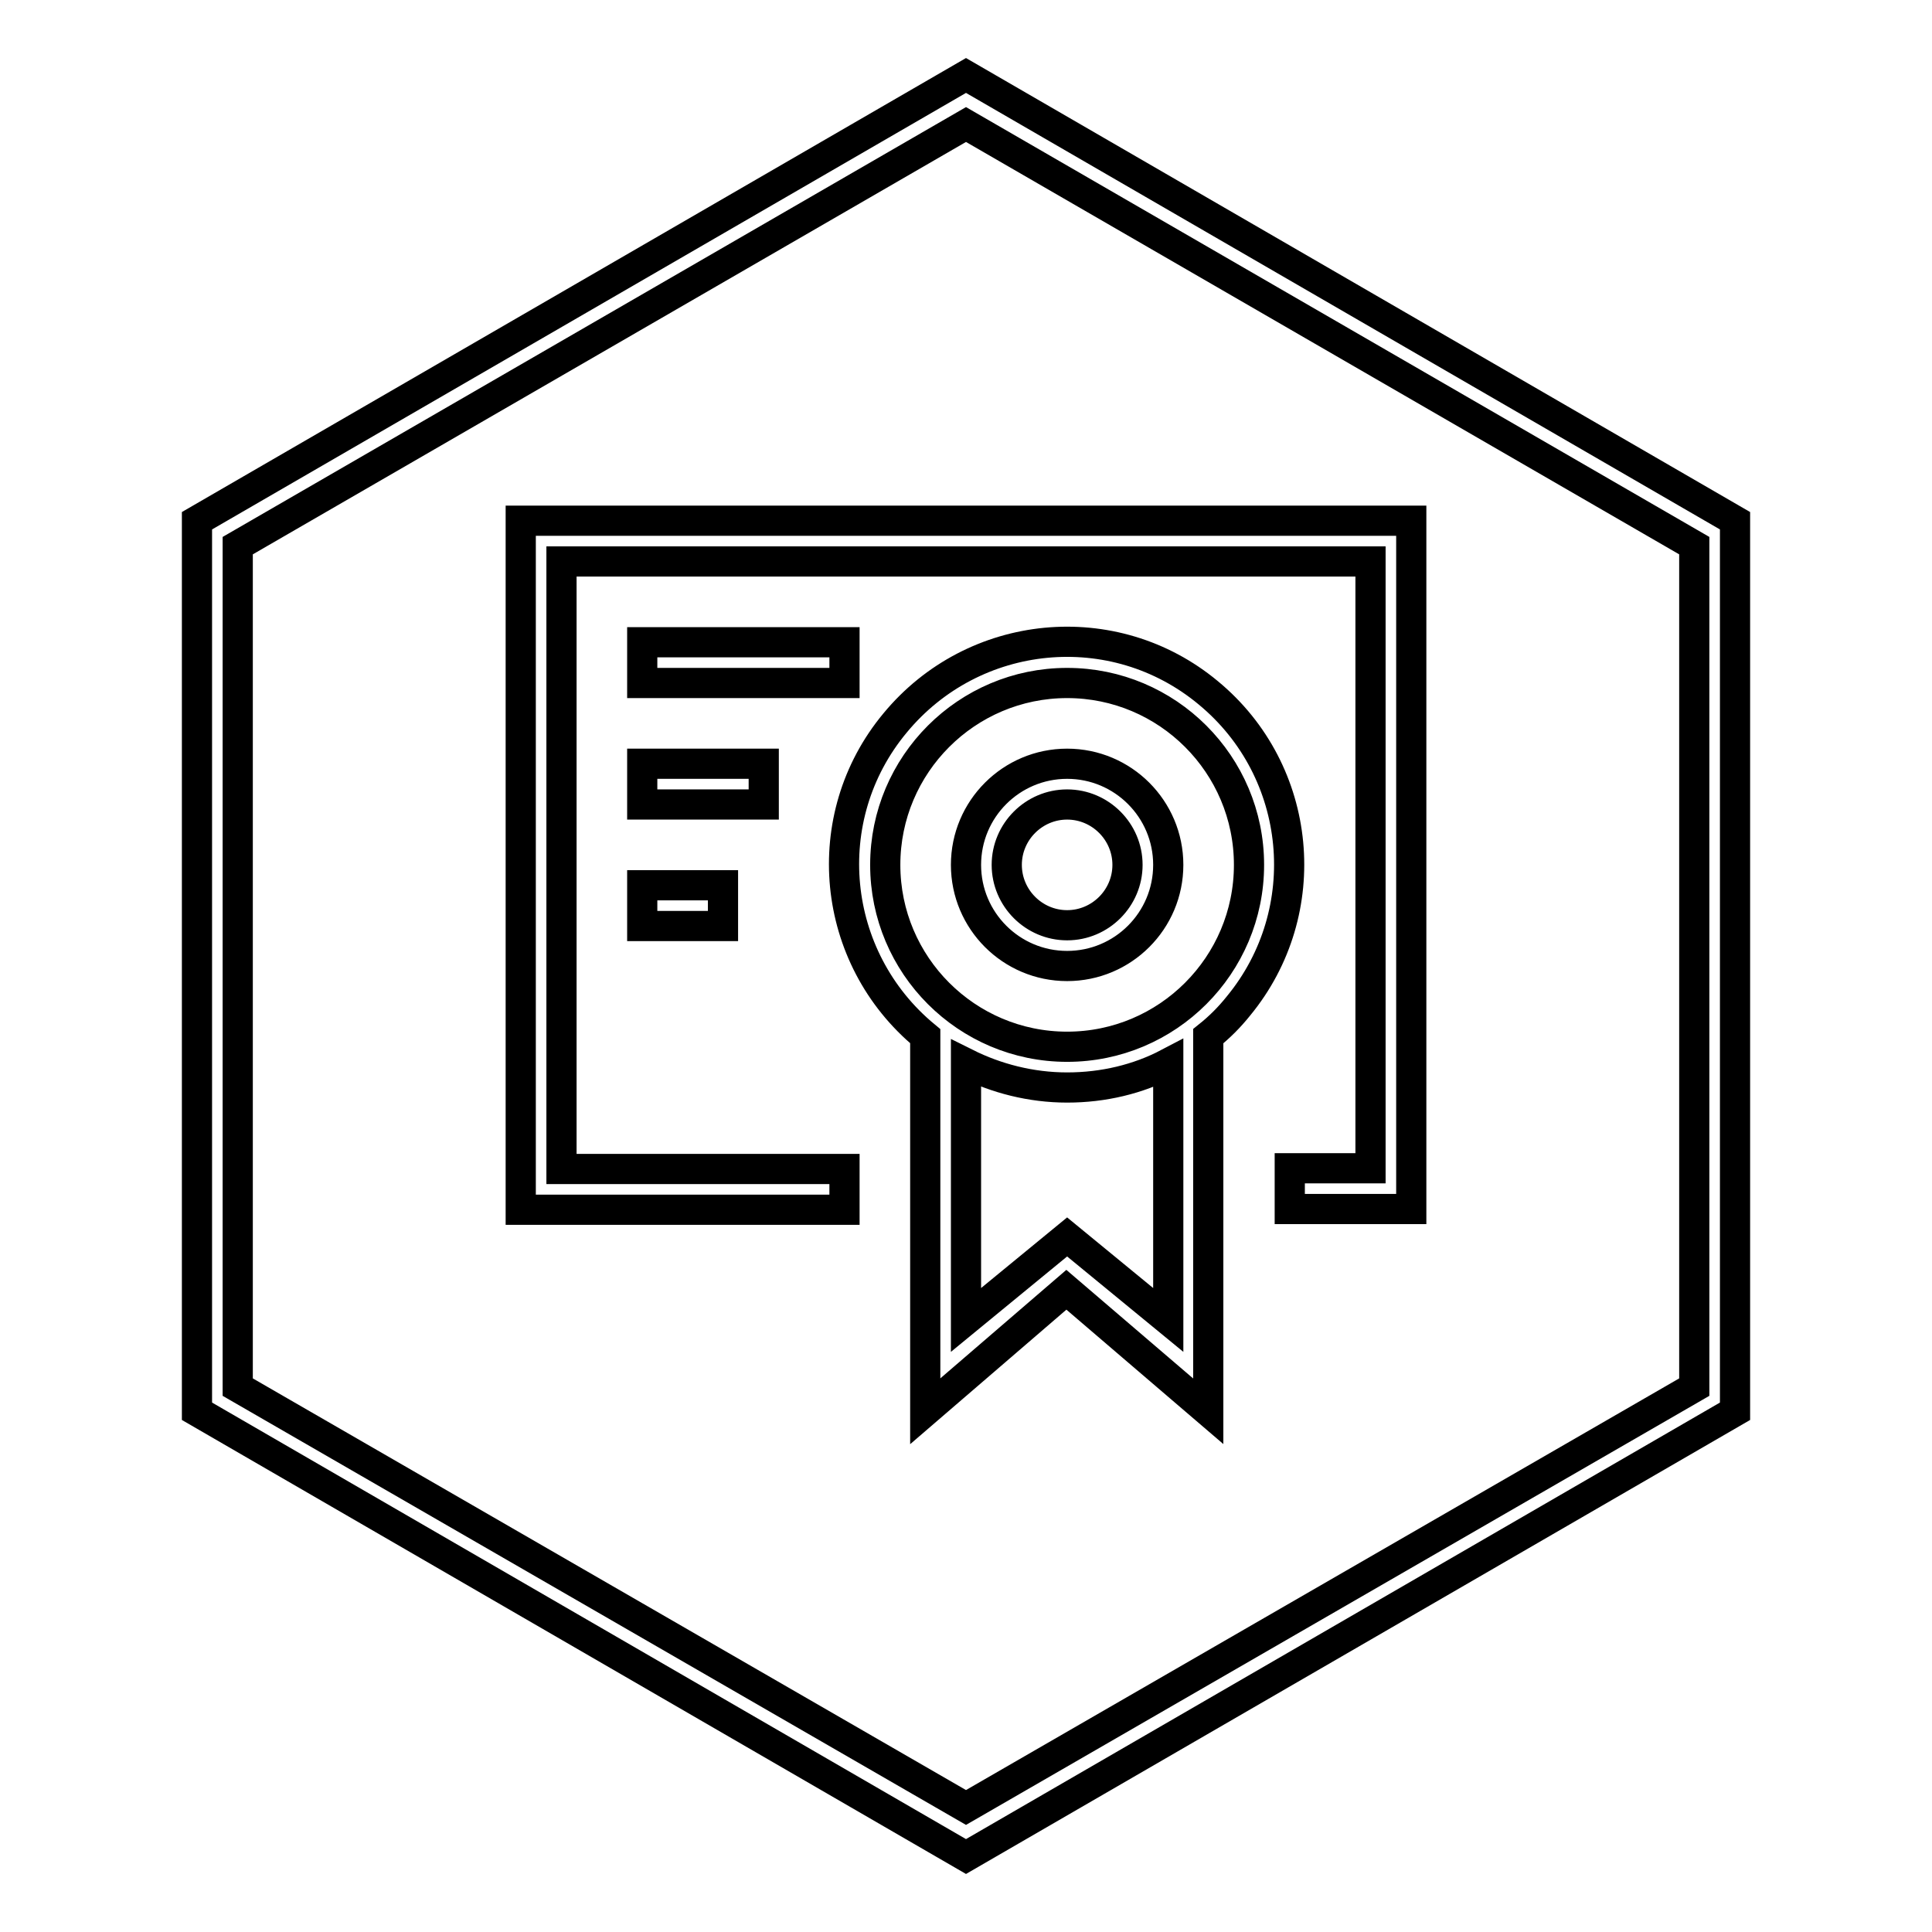
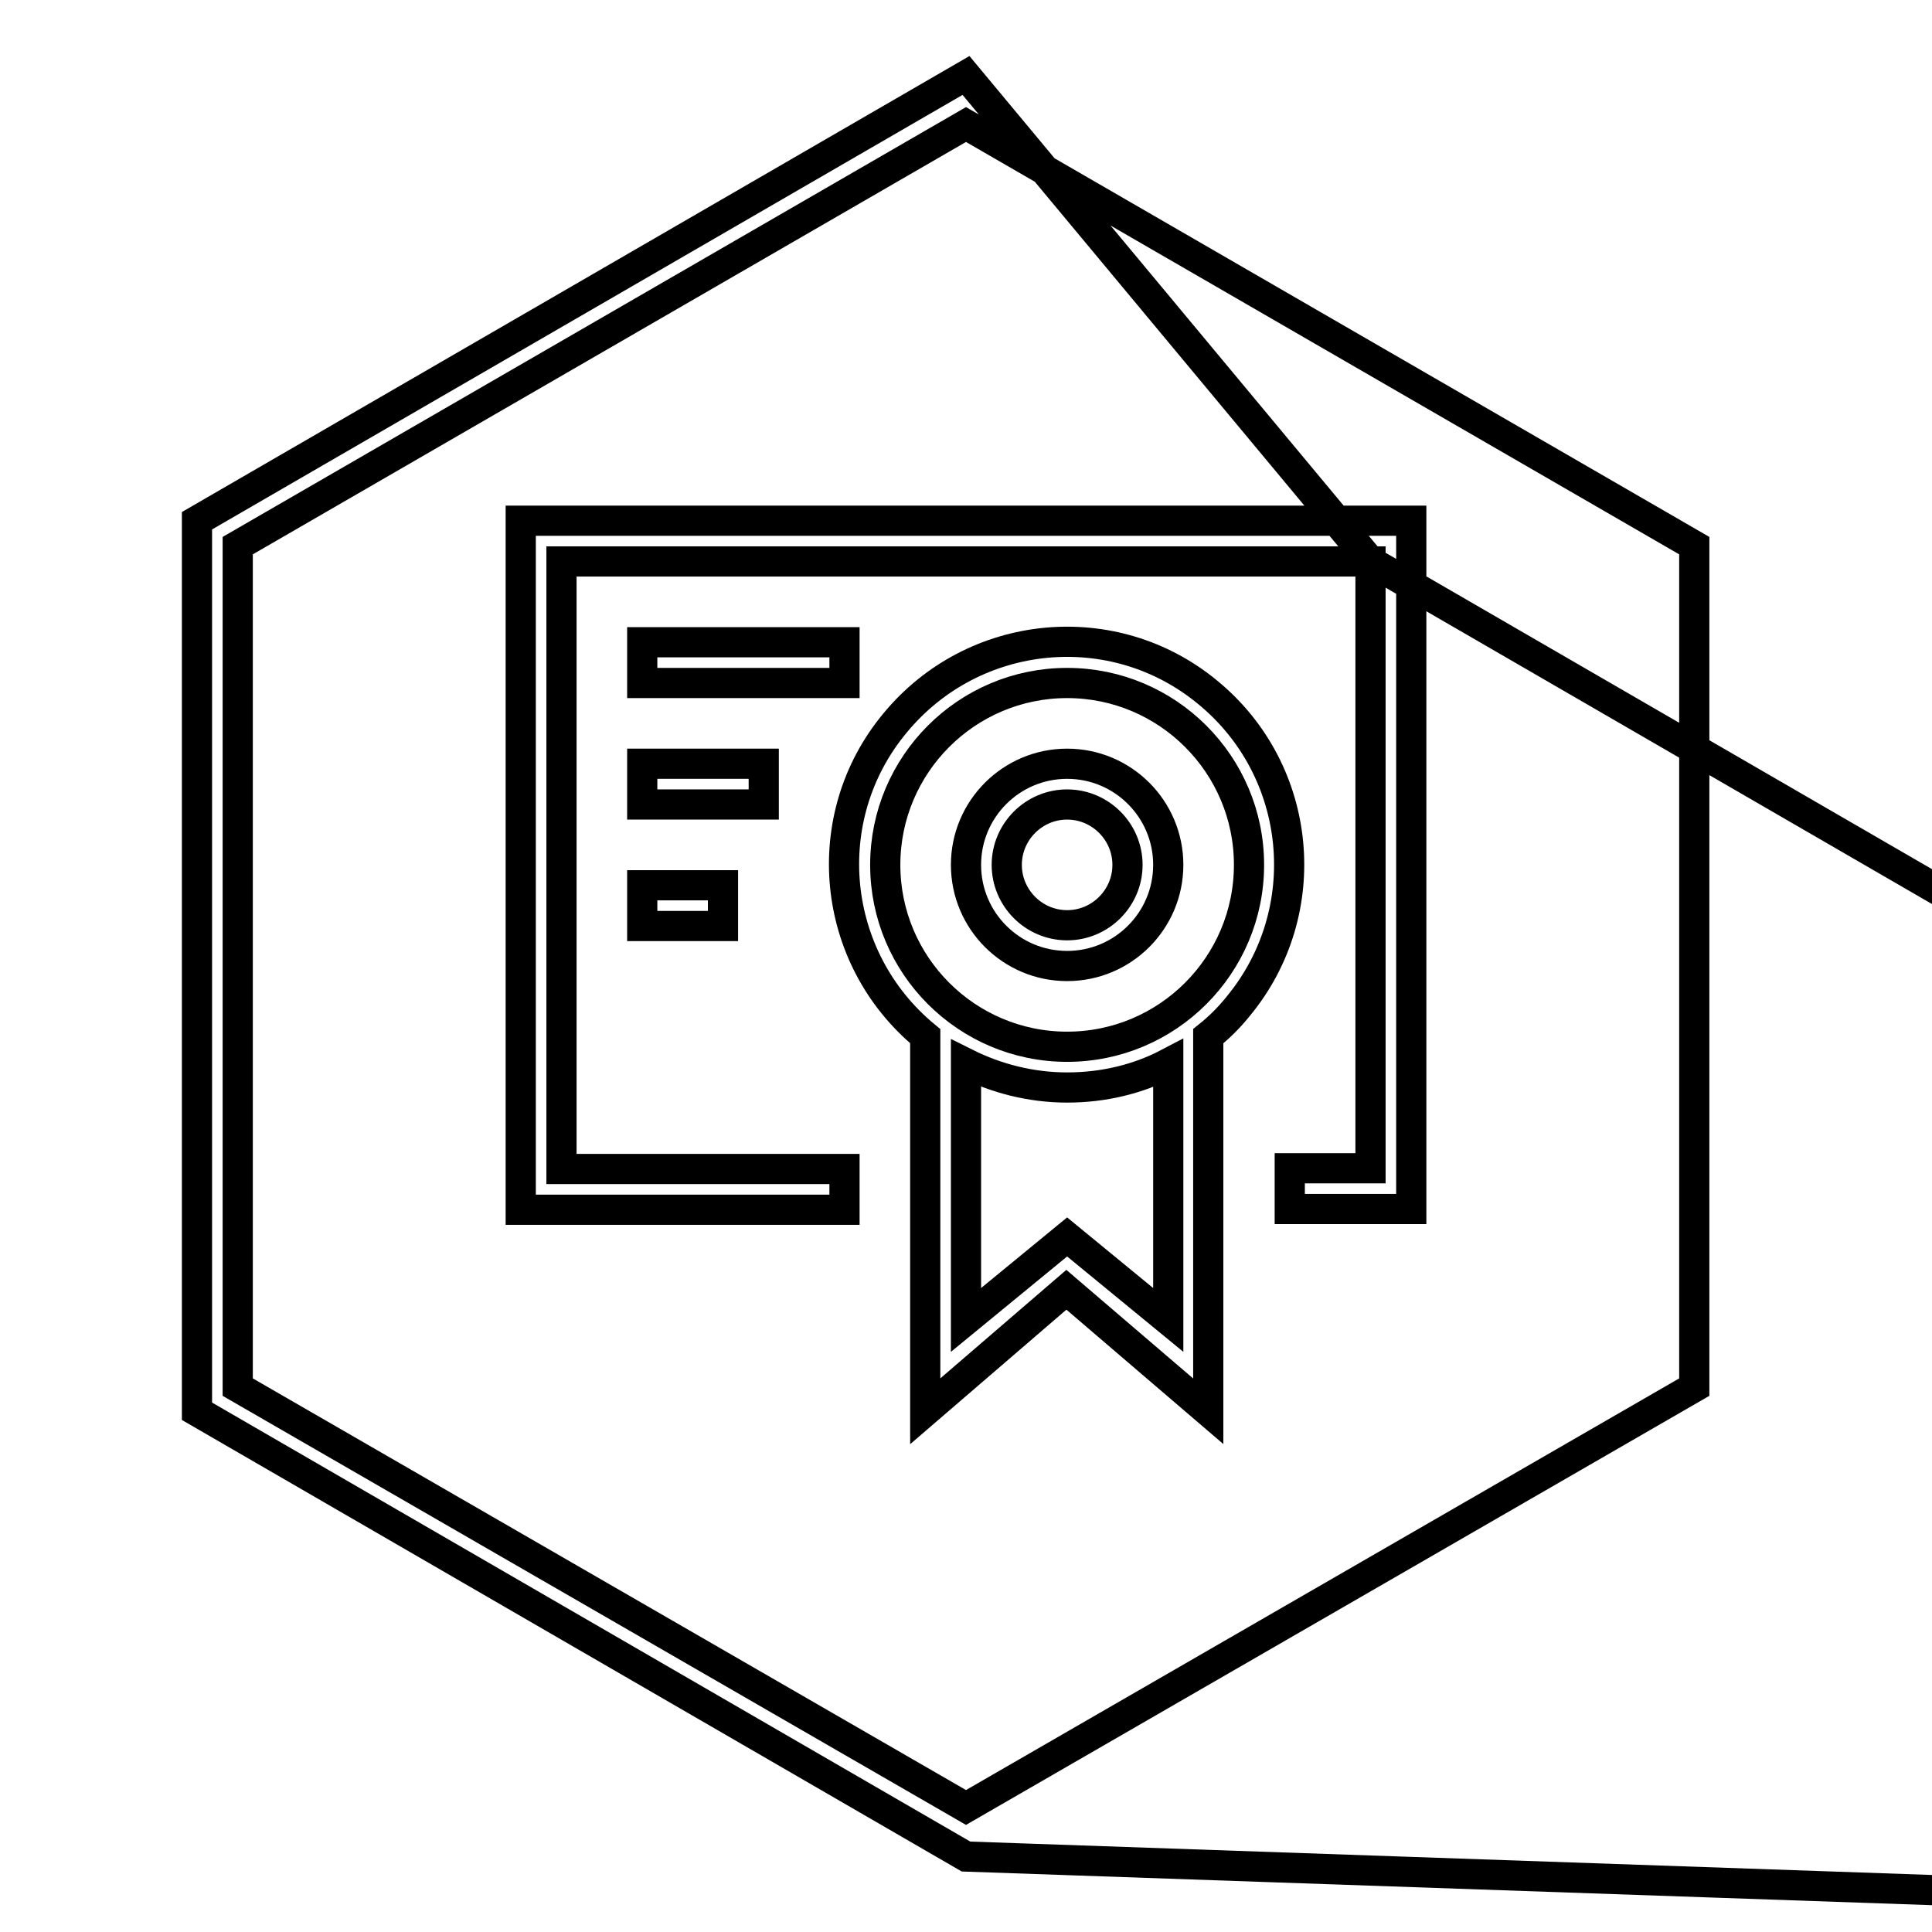
<svg xmlns="http://www.w3.org/2000/svg" version="1.1" x="0px" y="0px" viewBox="0 0 256 256" enable-background="new 0 0 256 256" xml:space="preserve">
  <g>
-     <path stroke-width="4" fill-opacity="0" stroke="#000000" d="M122.6,137.3c-12.6-10.4-14.4-29-4-41.5c10.4-12.6,29-14.4,41.5-4c12.6,10.4,14.3,29,4,41.5 c-1.2,1.5-2.5,2.8-4,4V187l-18.8-16.1L122.6,187V137.3L122.6,137.3z M154.8,140.9c-4,2.1-8.6,3.2-13.4,3.2c-4.8,0-9.4-1.2-13.4-3.2 v34l13.4-11l13.4,11V140.9z M181.6,74.4H74.4v80.5h37.5v5.4H69V69h118v91.2h-16.1v-5.4h10.7V74.4z M128,10l101.9,59v118L128,246 L26.1,187V69L128,10z M128,16.5L31.5,72.3v111.5l96.5,55.7l96.5-55.7V72.3L128,16.5z M85.1,85.1h26.8v5.4H85.1V85.1z M85.1,101.2 h16.1v5.4H85.1V101.2z M85.1,117.3h10.7v5.4H85.1V117.3z M141.4,138.7c13.3,0,24.1-10.8,24.1-24.1c0-13.3-10.8-24.1-24.1-24.1 c0,0,0,0,0,0c-13.3,0-24.1,10.8-24.1,24.1C117.3,127.9,128.1,138.7,141.4,138.7z M141.4,128c-7.4,0-13.4-6-13.4-13.4 c0-7.4,6-13.4,13.4-13.4c7.4,0,13.4,6,13.4,13.4C154.8,122,148.8,128,141.4,128L141.4,128z M141.4,122.6c4.4,0,8-3.6,8-8 c0-4.4-3.6-8-8-8c0,0,0,0,0,0c-4.4,0-8,3.6-8,8C133.4,119,137,122.6,141.4,122.6z" />
+     <path stroke-width="4" fill-opacity="0" stroke="#000000" d="M122.6,137.3c-12.6-10.4-14.4-29-4-41.5c10.4-12.6,29-14.4,41.5-4c12.6,10.4,14.3,29,4,41.5 c-1.2,1.5-2.5,2.8-4,4V187l-18.8-16.1L122.6,187V137.3L122.6,137.3z M154.8,140.9c-4,2.1-8.6,3.2-13.4,3.2c-4.8,0-9.4-1.2-13.4-3.2 v34l13.4-11l13.4,11V140.9z M181.6,74.4H74.4v80.5h37.5v5.4H69V69h118v91.2h-16.1v-5.4h10.7V74.4z l101.9,59v118L128,246 L26.1,187V69L128,10z M128,16.5L31.5,72.3v111.5l96.5,55.7l96.5-55.7V72.3L128,16.5z M85.1,85.1h26.8v5.4H85.1V85.1z M85.1,101.2 h16.1v5.4H85.1V101.2z M85.1,117.3h10.7v5.4H85.1V117.3z M141.4,138.7c13.3,0,24.1-10.8,24.1-24.1c0-13.3-10.8-24.1-24.1-24.1 c0,0,0,0,0,0c-13.3,0-24.1,10.8-24.1,24.1C117.3,127.9,128.1,138.7,141.4,138.7z M141.4,128c-7.4,0-13.4-6-13.4-13.4 c0-7.4,6-13.4,13.4-13.4c7.4,0,13.4,6,13.4,13.4C154.8,122,148.8,128,141.4,128L141.4,128z M141.4,122.6c4.4,0,8-3.6,8-8 c0-4.4-3.6-8-8-8c0,0,0,0,0,0c-4.4,0-8,3.6-8,8C133.4,119,137,122.6,141.4,122.6z" />
  </g>
</svg>